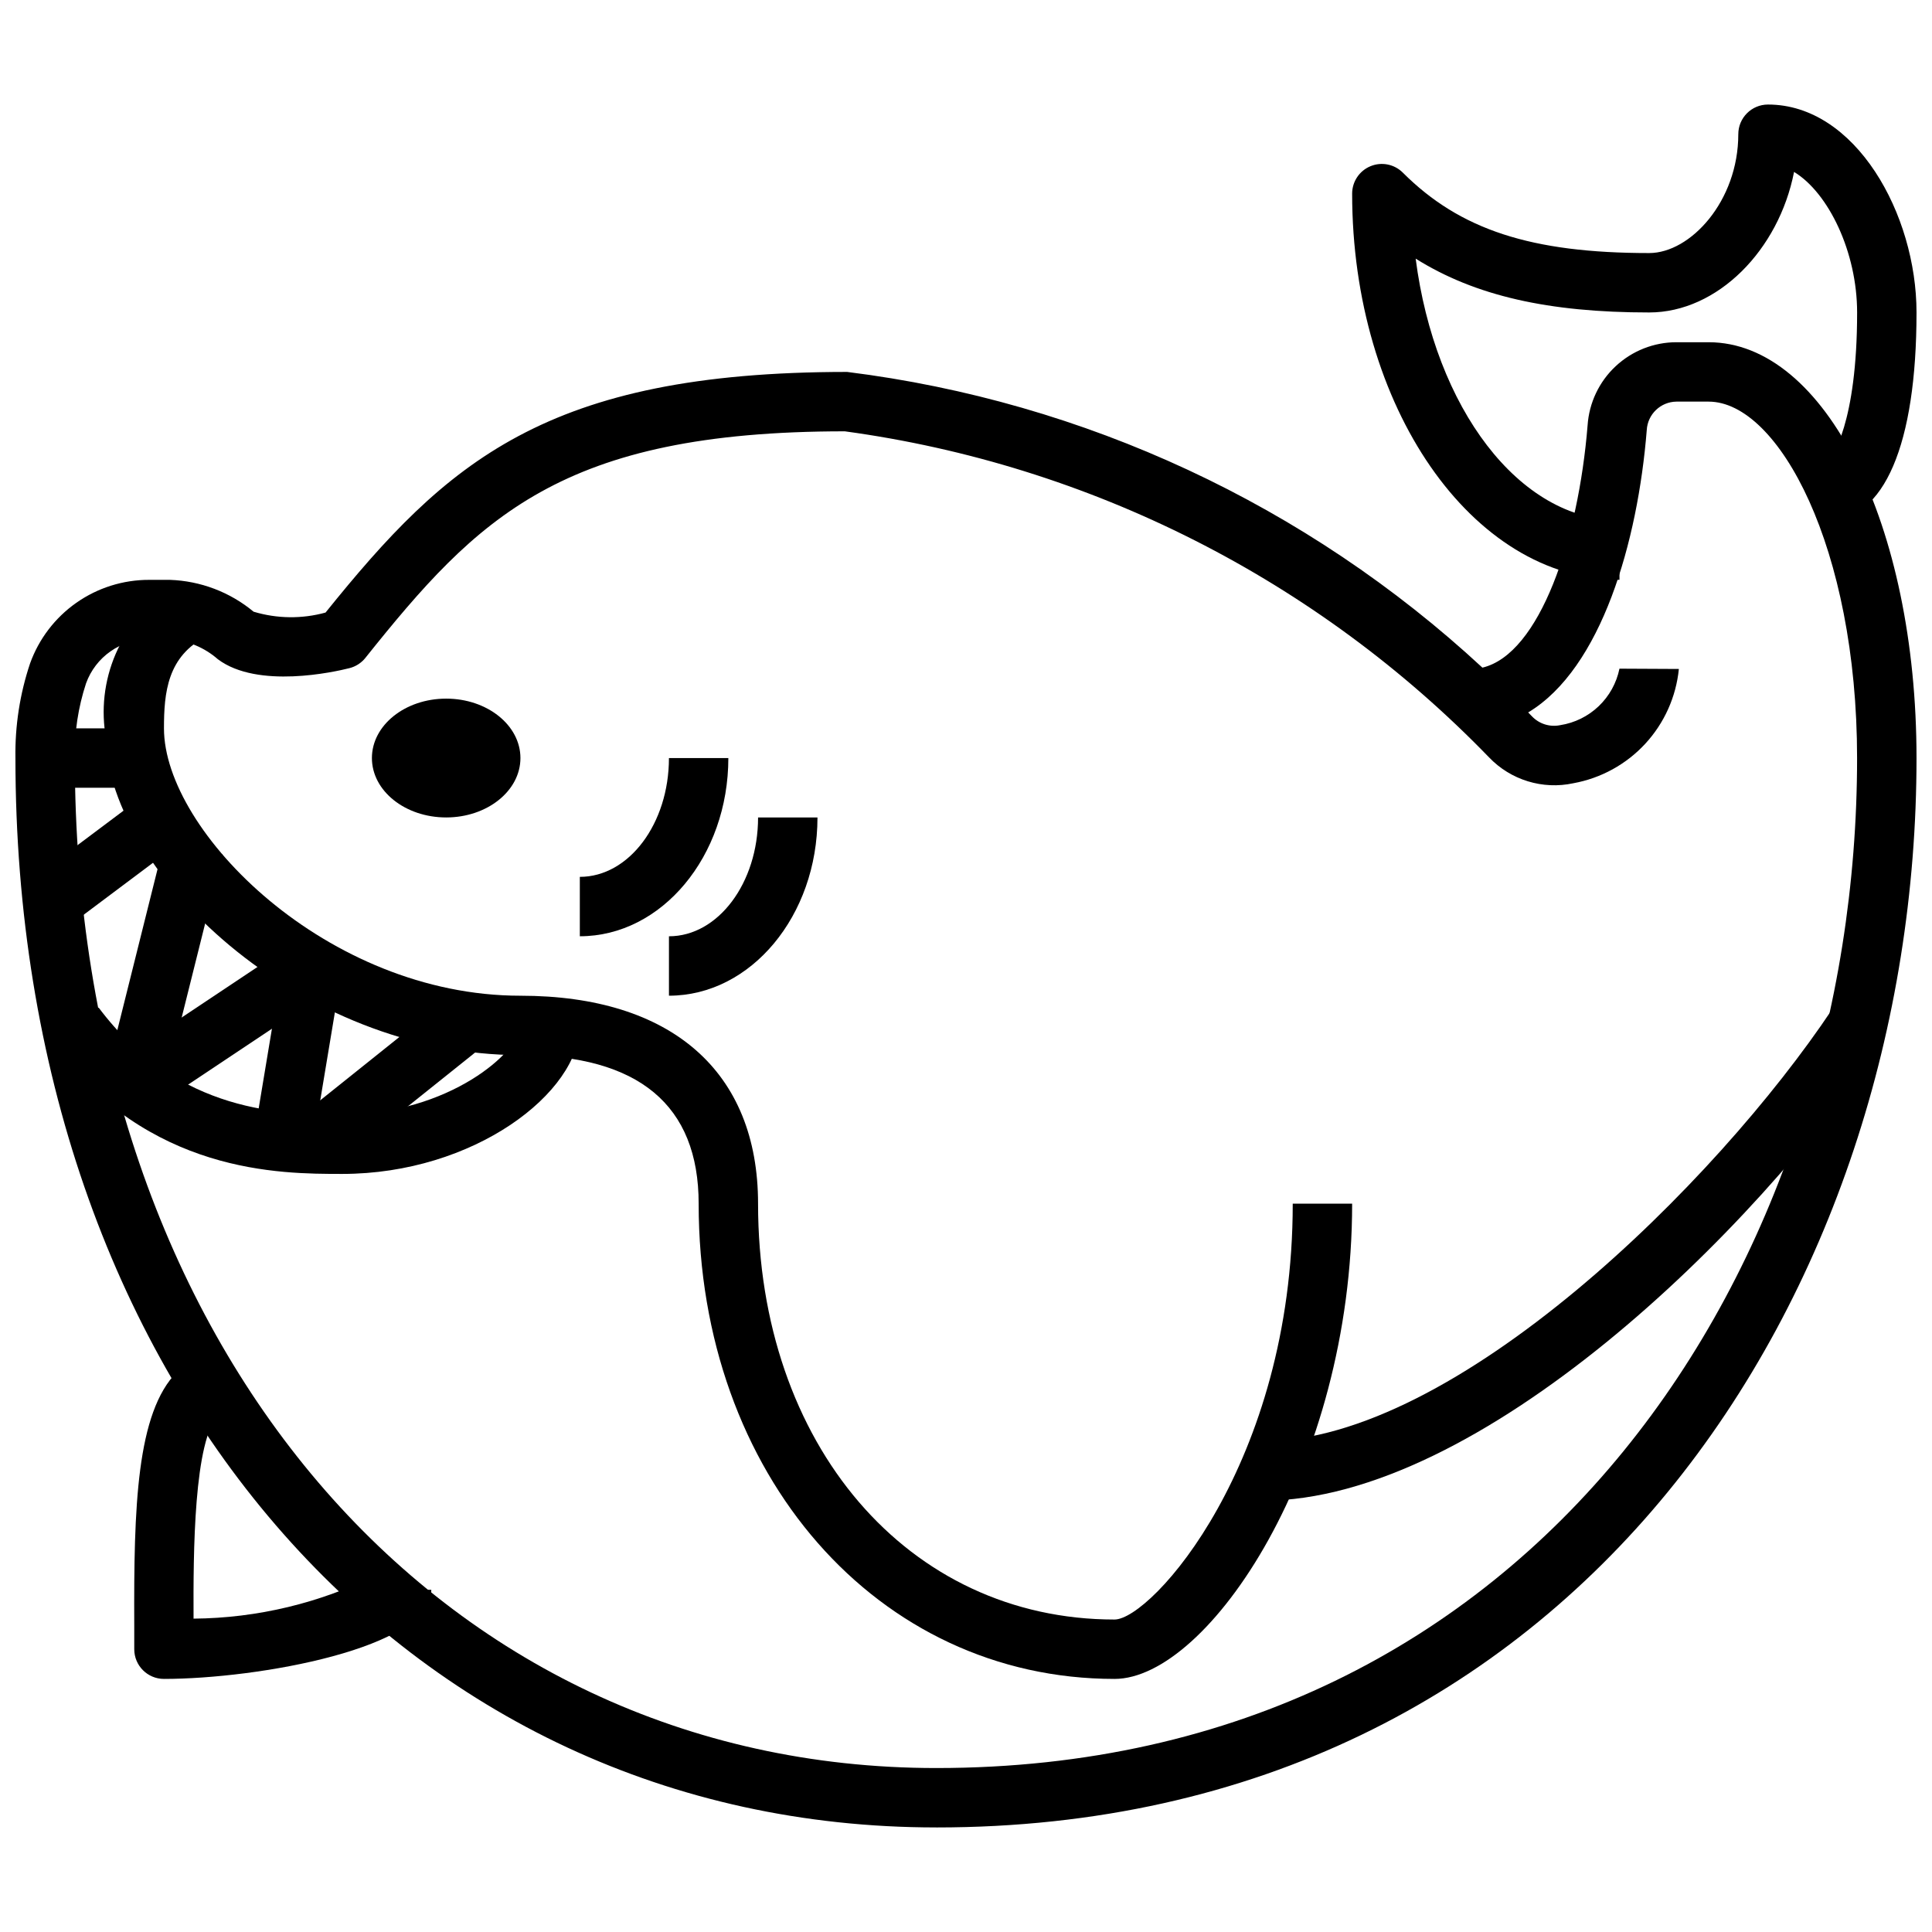
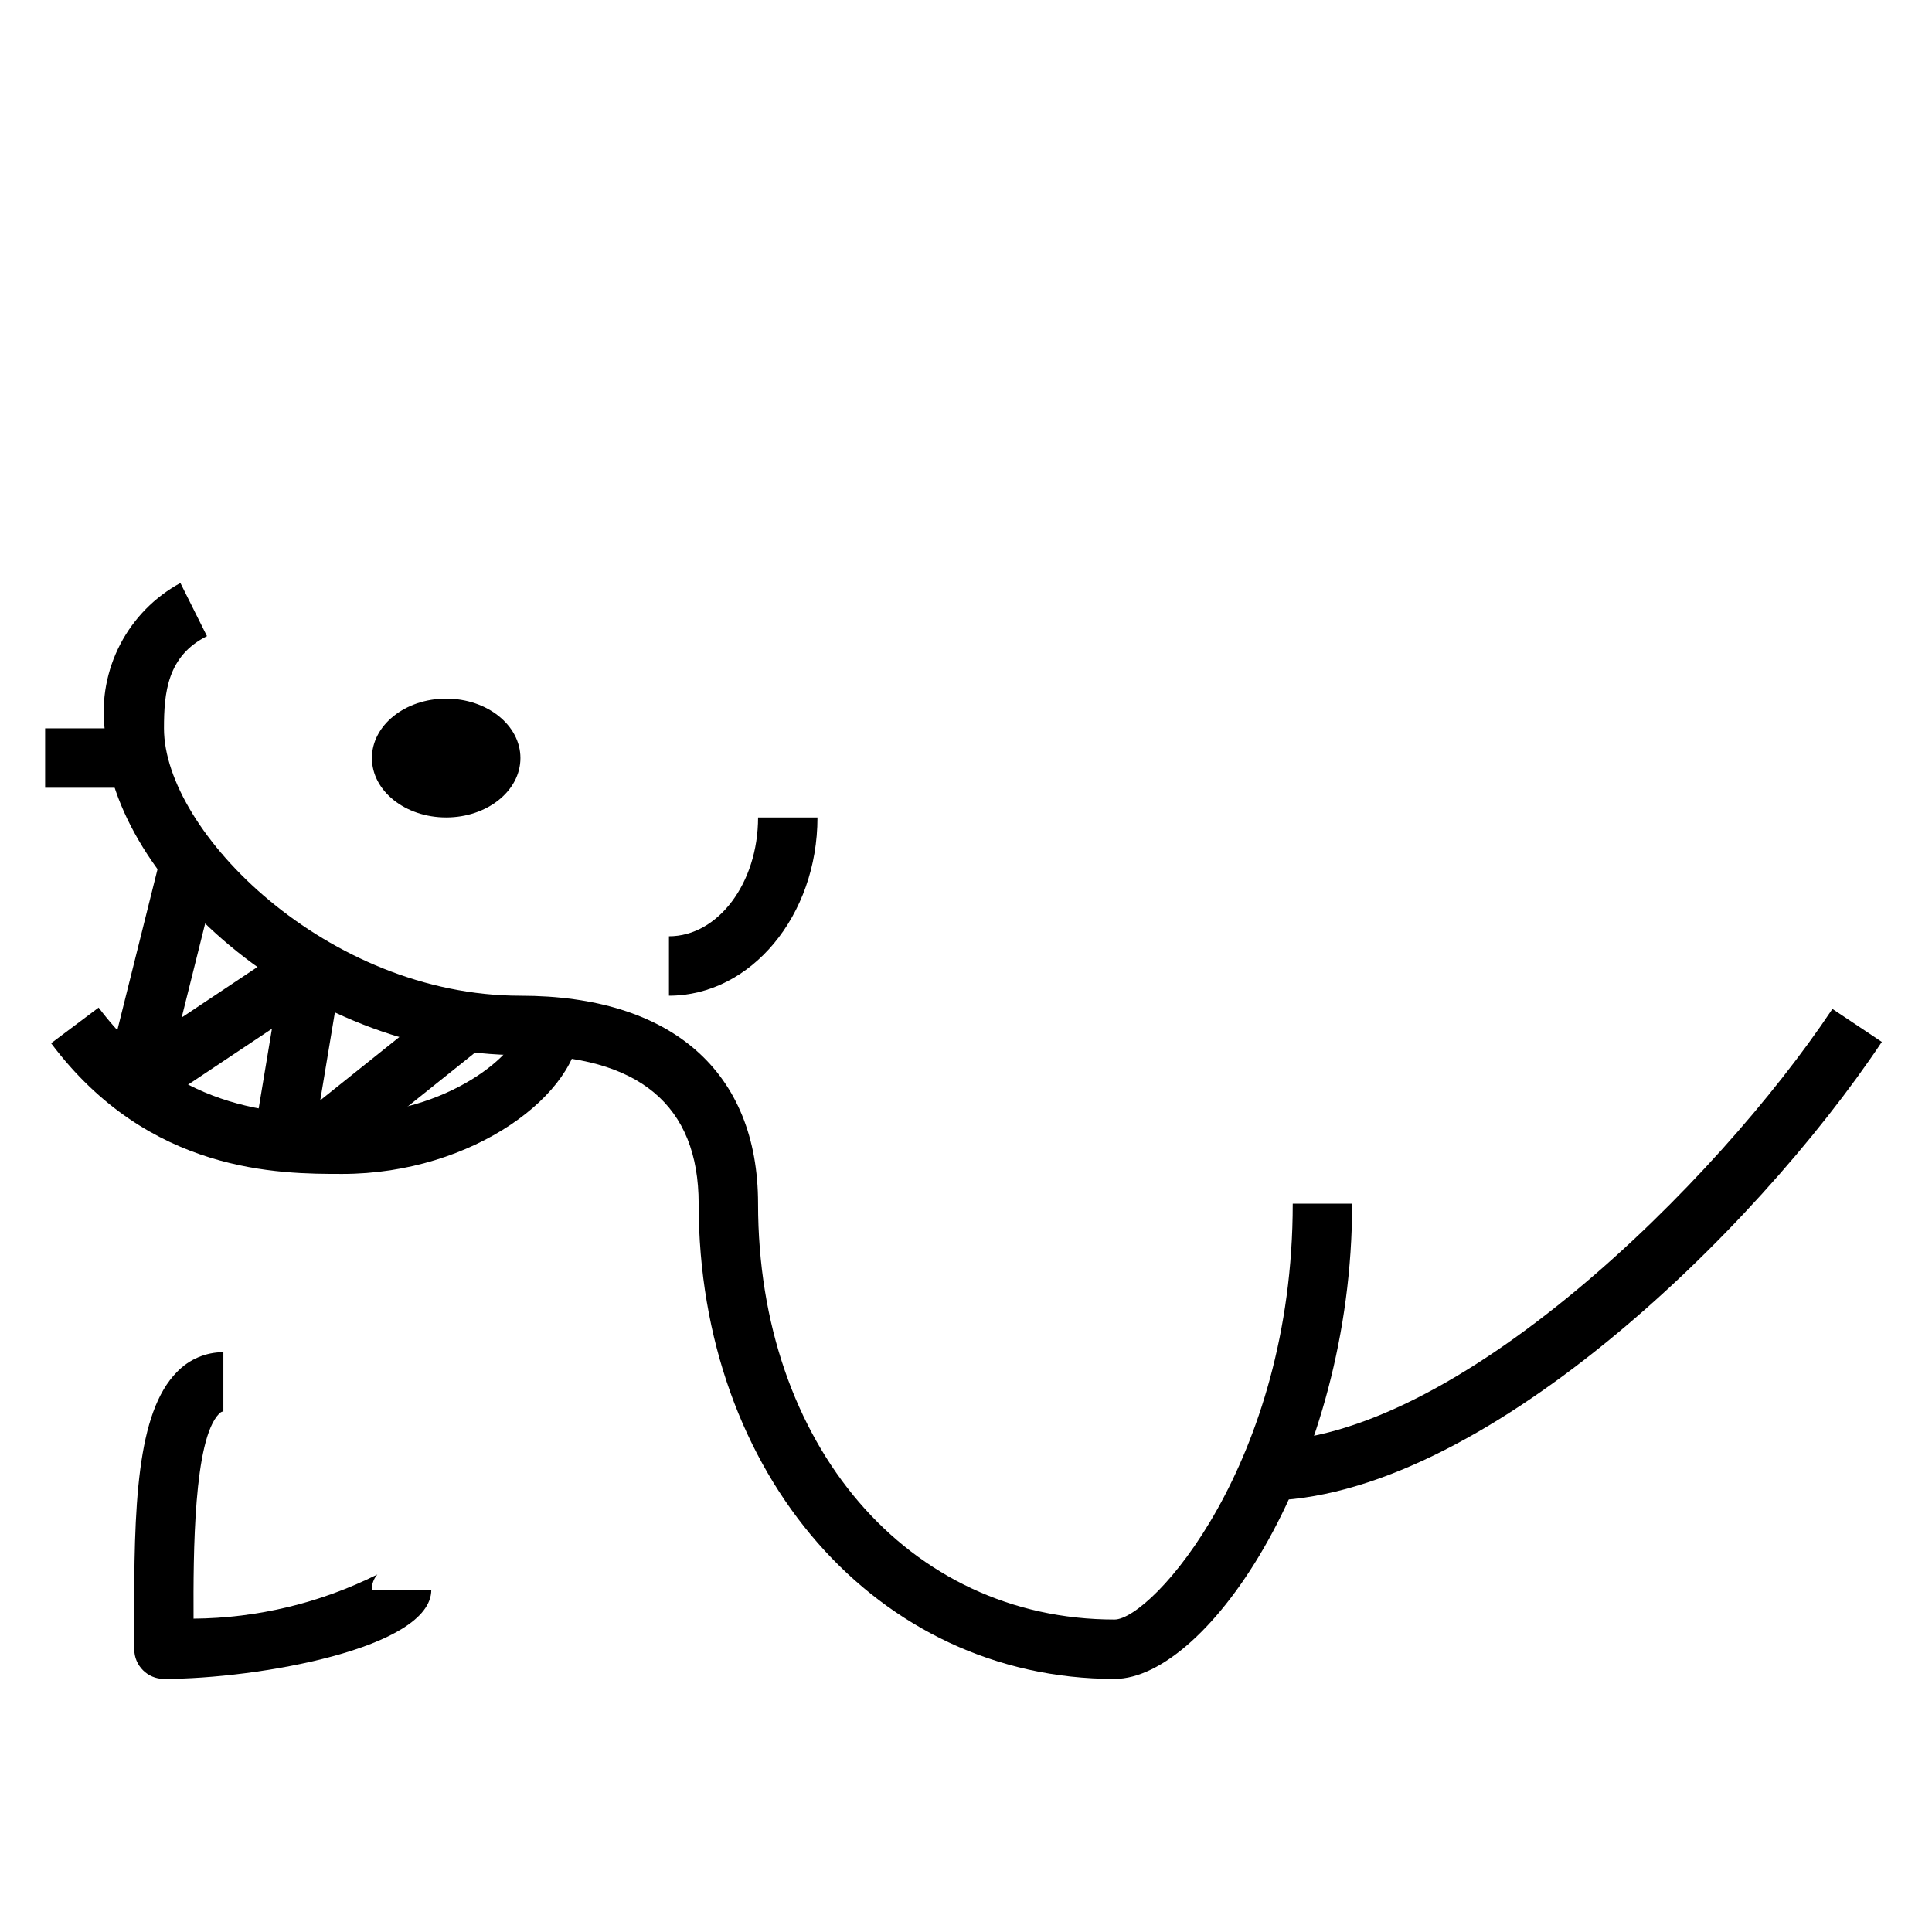
<svg xmlns="http://www.w3.org/2000/svg" width="800px" height="800px" version="1.1" viewBox="144 144 512 512">
  <defs>
    <clipPath id="b">
-       <path d="m148.09 234h503.81v395h-503.81z" />
-     </clipPath>
+       </clipPath>
    <clipPath id="a">
      <path d="m502 171h149.9v127h-149.9z" />
    </clipPath>
  </defs>
  <g clip-path="url(#b)">
    <path d="m392.12 628.29c-141.4 0-244.03-119.19-244.03-283.39-0.137-8.523 1.172-17.012 3.883-25.098 2.332-6.488 6.617-12.102 12.262-16.062 5.648-3.965 12.383-6.086 19.281-6.07h5.512-0.004c8.125 0.277 15.93 3.246 22.184 8.438 6.207 1.871 12.816 1.949 19.066 0.227 32.008-39.73 58.316-63.77 138.23-63.77 62.938 7.852 121.82 35.262 168.35 78.367 15.215-3.613 25.449-34.094 27.875-64.219v-0.004c0.402-5.969 3.059-11.566 7.434-15.652 4.371-4.086 10.133-6.363 16.117-6.363h8.512c30.898 0 55.105 48.406 55.105 110.21-0.004 140.83-89.23 283.39-259.78 283.39zm-208.61-314.88c-3.648-0.016-7.207 1.098-10.195 3.184-2.992 2.086-5.262 5.047-6.504 8.477-2.106 6.391-3.117 13.098-2.984 19.828 0 155.08 96.039 267.65 228.29 267.65 160.21 0 244.03-134.61 244.03-267.65 0-55.672-20.742-94.465-39.359-94.465h-8.508c-4.199 0.047-7.641 3.344-7.871 7.535-2.363 29.582-12.012 63.18-31.426 74.832l0.984 1.016v-0.004c1.922 2.035 4.762 2.93 7.5 2.363 3.836-0.594 7.394-2.348 10.203-5.023 2.805-2.676 4.727-6.148 5.504-9.949l15.742 0.078c-0.738 7.402-3.867 14.359-8.91 19.824-5.047 5.461-11.734 9.133-19.051 10.461-8.133 1.754-16.594-0.844-22.34-6.856-45.613-47.125-105.74-77.555-170.72-86.406-75.211 0-97.305 22.828-127.07 60.047l0.004 0.004c-1.082 1.344-2.57 2.297-4.246 2.715-3.938 1-24.301 5.559-34.84-2.363-3.547-3.109-8.016-4.969-12.723-5.297z" />
  </g>
  <path d="m234.69 455.1c-16.602 0-51.168 0-77.145-34.637l12.594-9.445c21.254 28.34 49.418 28.34 64.551 28.34 28.402 0 47.23-16.809 47.23-23.617h15.742c0.004 17.832-28.086 39.359-62.973 39.359z" />
  <path d="m439.36 588.93c-62.828 0-110.21-54.152-110.21-125.95 0-26.113-15.895-39.359-47.23-39.359-58.32 0-110.21-48.418-110.21-86.59-0.859-7.695 0.598-15.469 4.176-22.332 3.578-6.863 9.121-12.504 15.922-16.203l7.039 14.09c-10.52 5.254-11.395 14.996-11.395 24.445 0 27.332 43.234 70.848 94.465 70.848 40.02 0 62.977 20.09 62.977 55.105 0 63.859 39.73 110.21 94.465 110.21 9.777 0 47.23-41.398 47.23-110.21h15.742c0.004 69.523-38.105 125.95-62.973 125.95z" />
  <path d="m478.72 541.7v-15.746c50.828 0 120.09-68.367 150.89-114.58l13.098 8.738c-33.652 50.484-106.78 121.59-163.99 121.59z" />
  <g clip-path="url(#a)">
-     <path d="m573.18 297.66c-39.07 0-70.848-45.91-70.848-102.34v-0.004c0-3.184 1.918-6.051 4.859-7.269 2.941-1.219 6.324-0.547 8.578 1.707 15.137 15.137 34.047 21.309 65.281 21.309 10.926 0 23.617-13.754 23.617-31.488 0-4.348 3.523-7.871 7.871-7.871 23.191 0 39.359 29.039 39.359 55.105 0 35.016-8.613 55.105-23.617 55.105l0.004-15.746c1.258-0.707 7.871-10.148 7.871-39.359 0-15.965-7.559-31.691-16.711-37.25-4.047 20.715-20.289 37.246-38.395 37.246-26.598 0-46.105-4.375-61.883-14.266 5.094 39.527 27.379 69.371 54.012 69.371z" />
-   </g>
+     </g>
  <path d="m281.92 344.89c0 8.695-8.812 15.742-19.68 15.742-10.871 0-19.68-7.047-19.68-15.742 0-8.695 8.809-15.746 19.68-15.746 10.867 0 19.68 7.051 19.68 15.746" />
  <path d="m211.19 445.93 7.856-47.238 15.531 2.582-7.856 47.238z" />
-   <path d="m297.66 392.12v-15.742c13.02 0 23.617-14.121 23.617-31.488h15.742c0 26.047-17.656 47.23-39.359 47.23z" />
  <path d="m321.28 407.87v-15.746c13.02 0 23.617-14.121 23.617-31.488h15.742c0 26.051-17.656 47.234-39.359 47.234z" />
  <path d="m175.21 424.94 47.23-31.488 8.734 13.102-47.23 31.488z" />
  <path d="m221.99 441.1 39.367-31.504 9.844 12.301-39.367 31.504z" />
  <path d="m171.95 429.58 15.73-62.977 15.266 3.812-15.73 62.977z" />
-   <path d="m151.24 377.95 31.492-23.609 9.438 12.59-31.492 23.609z" />
  <path d="m155.96 337.02h23.617v15.742h-23.617z" />
  <path d="m187.45 588.93c-4.348 0-7.871-3.523-7.871-7.871v-6.297c-0.141-31.488 0.598-56.402 11.367-67.227 3.211-3.32 7.629-5.195 12.25-5.195v15.742c-0.285 0-0.551 0-1.117 0.559-6.777 6.824-6.856 36.895-6.785 54.316h-0.004c16.918-0.137 33.582-4.141 48.715-11.703-0.984 1.117-1.504 2.57-1.449 4.062h15.742c0 15.508-46.121 23.613-70.848 23.613z" />
</svg>